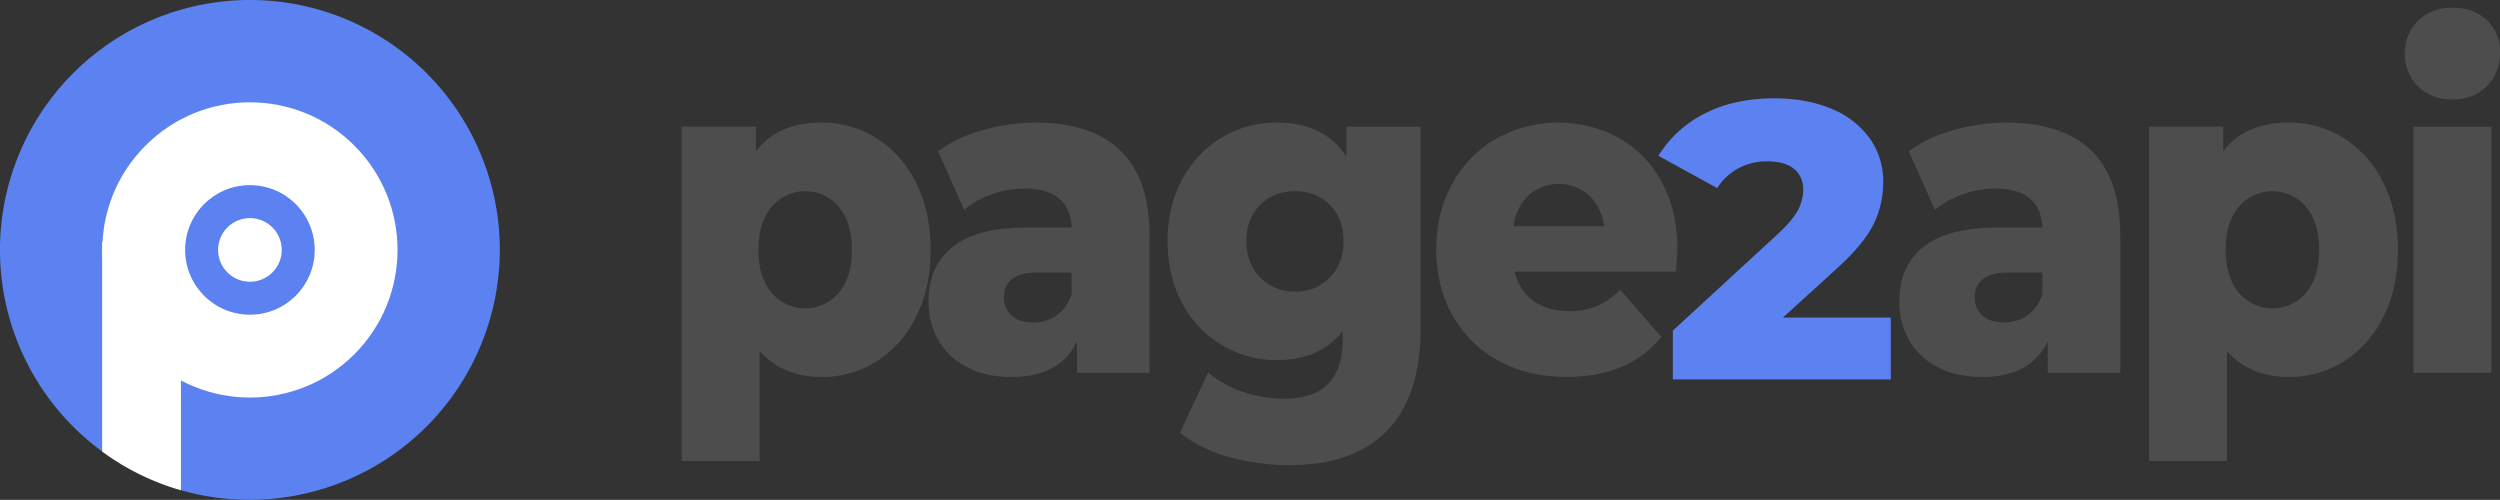
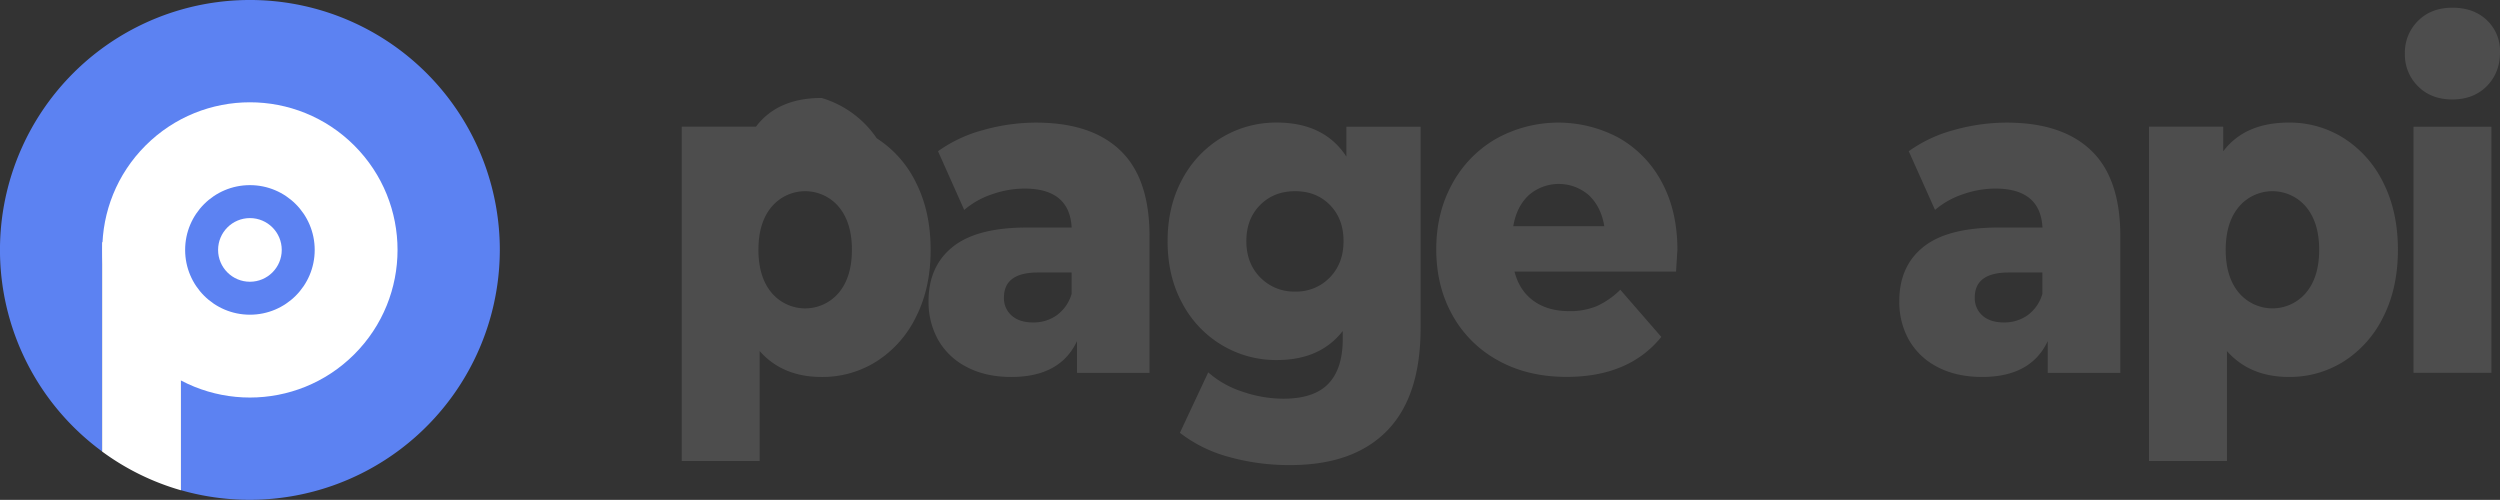
<svg xmlns="http://www.w3.org/2000/svg" viewBox="0 0 1219 243.72">
  <rect x="0" y="0" width="1219" height="243.72" fill="#333333" stroke="none" />
  <g style="isolation:isolate">
-     <path d="M431.17,70.87a53.45,53.45,0,0,1,19.19,21.7q7.09,14.07,7.1,32.67t-7.1,32.66a53.38,53.38,0,0,1-19.19,21.7,49.3,49.3,0,0,1-26.89,7.65q-19,0-30.19-12.63v53.59h-38v-163h36.19v12q10.59-14,32-14A49.37,49.37,0,0,1,431.17,70.87Zm-18.49,75.3q6.39-7.65,6.39-20.93t-6.39-20.93a21.41,21.41,0,0,0-32.79,0q-6.4,7.64-6.4,20.93t6.4,20.93a21.41,21.41,0,0,0,32.79,0Z" transform="translate(-3.68 -3.44)" style="fill:#4d4d4d" />
+     <path d="M431.17,70.87a53.45,53.45,0,0,1,19.19,21.7q7.09,14.07,7.1,32.67t-7.1,32.66a53.38,53.38,0,0,1-19.19,21.7,49.3,49.3,0,0,1-26.89,7.65q-19,0-30.19-12.63v53.59h-38v-163h36.19q10.59-14,32-14A49.37,49.37,0,0,1,431.17,70.87Zm-18.49,75.3q6.39-7.65,6.39-20.93t-6.39-20.93a21.41,21.41,0,0,0-32.79,0q-6.4,7.64-6.4,20.93t6.4,20.93a21.41,21.41,0,0,0,32.79,0Z" transform="translate(-3.68 -3.44)" style="fill:#4d4d4d" />
    <path d="M550,76.85q14.19,13.62,14.19,41.74v66.66H528.83v-15.5q-8.19,17.49-32,17.5-12.6,0-21.8-4.88a33.46,33.46,0,0,1-13.89-13.17,37.82,37.82,0,0,1-4.7-18.94q0-17,11.8-26.46t36.38-9.41h21.6q-1-19-23-19a48.22,48.22,0,0,0-15.79,2.77,40.8,40.8,0,0,0-13.6,7.64L461.06,77.18A67.5,67.5,0,0,1,483,66.88a94.82,94.82,0,0,1,25.89-3.65Q535.84,63.23,550,76.85Zm-31,80.28a19.61,19.61,0,0,0,7.2-10.41V136.31h-16.4q-16.59,0-16.59,12.18a11.17,11.17,0,0,0,3.8,8.86q3.79,3.32,10.39,3.32A19.56,19.56,0,0,0,519,157.13Z" transform="translate(-3.68 -3.44)" style="fill:#4d4d4d" />
    <path d="M696.37,65.22v98.11q0,33.43-16.39,50.16t-47.19,16.72a108.84,108.84,0,0,1-30-4A67.74,67.74,0,0,1,579,214.48L592.81,185a47,47,0,0,0,16.69,9.41,61.51,61.51,0,0,0,19.9,3.44q15,0,22-7.31t7-21.71v-4q-11,14.18-32.19,14.17a51.36,51.36,0,0,1-26.59-7.2,52,52,0,0,1-19.4-20.37Q573,138.31,573,121q0-17.06,7.19-30.23a52.11,52.11,0,0,1,19.4-20.37,51.36,51.36,0,0,1,26.59-7.2q23.19,0,34,16.61V65.22Zm-44.28,73.53q6.69-6.87,6.7-17.72t-6.6-17.61q-6.6-6.75-17-6.75t-17.09,6.75q-6.71,6.77-6.7,17.61t6.8,17.72a23,23,0,0,0,17,6.86A22.65,22.65,0,0,0,652.09,138.75Z" transform="translate(-3.68 -3.44)" style="fill:#4d4d4d" />
    <path d="M820.93,135.87H742.15q2.4,9.3,9.3,14.28t17.29,5a34.27,34.27,0,0,0,13.5-2.43,39.42,39.42,0,0,0,11.5-8l20,23q-15.79,19.49-46.19,19.49-19,0-33.38-8a56.09,56.09,0,0,1-22.3-22.14Q704,143,704,125q0-17.72,7.7-31.78A56.35,56.35,0,0,1,733,71.2a62.31,62.31,0,0,1,60-.55,53.51,53.51,0,0,1,20.89,21.48q7.7,14.07,7.7,33.33C821.53,125.76,821.33,129.22,820.93,135.87ZM749.05,98.66q-5.89,5.55-7.5,15.06h44.39q-1.61-9.51-7.5-15.06a22.29,22.29,0,0,0-29.39,0Z" transform="translate(-3.68 -3.44)" style="fill:#4d4d4d" />
  </g>
-   <path d="M925.63,158.31v30.14H819.36V164.64l51.09-47q7.41-6.9,9.94-11.8a21.31,21.31,0,0,0,2.54-9.89q0-6.53-4.49-10.17T865.38,82.1a29.34,29.34,0,0,0-14,3.36A27.87,27.87,0,0,0,841,95.15L812.33,79.41a55.75,55.75,0,0,1,22.43-20.53q14.43-7.5,34.13-7.49,15.6,0,27.59,5a42.77,42.77,0,0,1,18.72,14.3,36,36,0,0,1,6.73,21.6,46.12,46.12,0,0,1-4.78,20.63q-4.78,9.69-18.43,22L873,158.31Z" transform="translate(-3.68 -3.44)" style="fill:#5c82f2" />
  <g style="isolation:isolate">
    <path d="M1023.36,76.85q14.19,13.62,14.19,41.74v66.66h-35.39v-15.5q-8.19,17.49-32,17.49-12.58,0-21.79-4.87a33.46,33.46,0,0,1-13.89-13.17,37.72,37.72,0,0,1-4.7-18.94q0-17.06,11.79-26.46T978,114.39h21.59q-1-19-23-19a47.92,47.92,0,0,0-15.79,2.77,40.7,40.7,0,0,0-13.6,7.64L934.39,77.18a67.4,67.4,0,0,1,21.89-10.3,94.77,94.77,0,0,1,25.89-3.65Q1009.16,63.23,1023.36,76.85Zm-31,80.28a19.54,19.54,0,0,0,7.19-10.41V136.31H983.17q-16.6,0-16.59,12.18a11.2,11.2,0,0,0,3.79,8.86q3.79,3.32,10.4,3.32A19.58,19.58,0,0,0,992.37,157.13Z" transform="translate(-3.68 -3.44)" style="fill:#4d4d4d" />
    <path d="M1146.61,70.87a53.45,53.45,0,0,1,19.19,21.7q7.1,14.07,7.1,32.67t-7.1,32.66a53.38,53.38,0,0,1-19.19,21.7,49.29,49.29,0,0,1-26.89,7.64q-19,0-30.19-12.62v53.59h-38v-163h36.19v12q10.59-14,32-14A49.37,49.37,0,0,1,1146.61,70.87Zm-18.49,75.29q6.39-7.64,6.39-20.92t-6.39-20.93a21.41,21.41,0,0,0-32.79,0q-6.4,7.64-6.4,20.93t6.4,20.92a21.41,21.41,0,0,0,32.79,0Z" transform="translate(-3.68 -3.44)" style="fill:#4d4d4d" />
    <path d="M1182.7,45.51a21.66,21.66,0,0,1-6.4-15.94,21.7,21.7,0,0,1,6.4-15.95q6.39-6.42,16.79-6.42t16.79,6.09a20.6,20.6,0,0,1,6.4,15.61q0,10-6.4,16.5t-16.79,6.54Q1189.09,51.94,1182.7,45.51Zm-2.2,19.71h38v120h-38Z" transform="translate(-3.68 -3.44)" style="fill:#4d4d4d" />
  </g>
  <circle cx="158.59" cy="106.41" r="15.44" style="fill:#fff" />
  <path d="M247.39,125.3A122,122,0,0,1,91.91,242.46v-121H53.47V223.57A121.86,121.86,0,1,1,247.39,125.3Z" transform="translate(-3.68 -3.44)" style="fill:#5c82f2" />
  <circle cx="125.54" cy="125.3" r="71.98" transform="translate(-55.51 122.03) rotate(-45)" style="fill:#fff" />
  <circle cx="121.86" cy="121.86" r="31.59" style="fill:#5c82f2" />
  <path d="M91.91,121.5v121a121.16,121.16,0,0,1-38.44-18.89V121.5Z" transform="translate(-3.68 -3.44)" style="fill:#fff" />
  <circle cx="121.86" cy="121.86" r="15.52" style="fill:#fff" />
</svg>